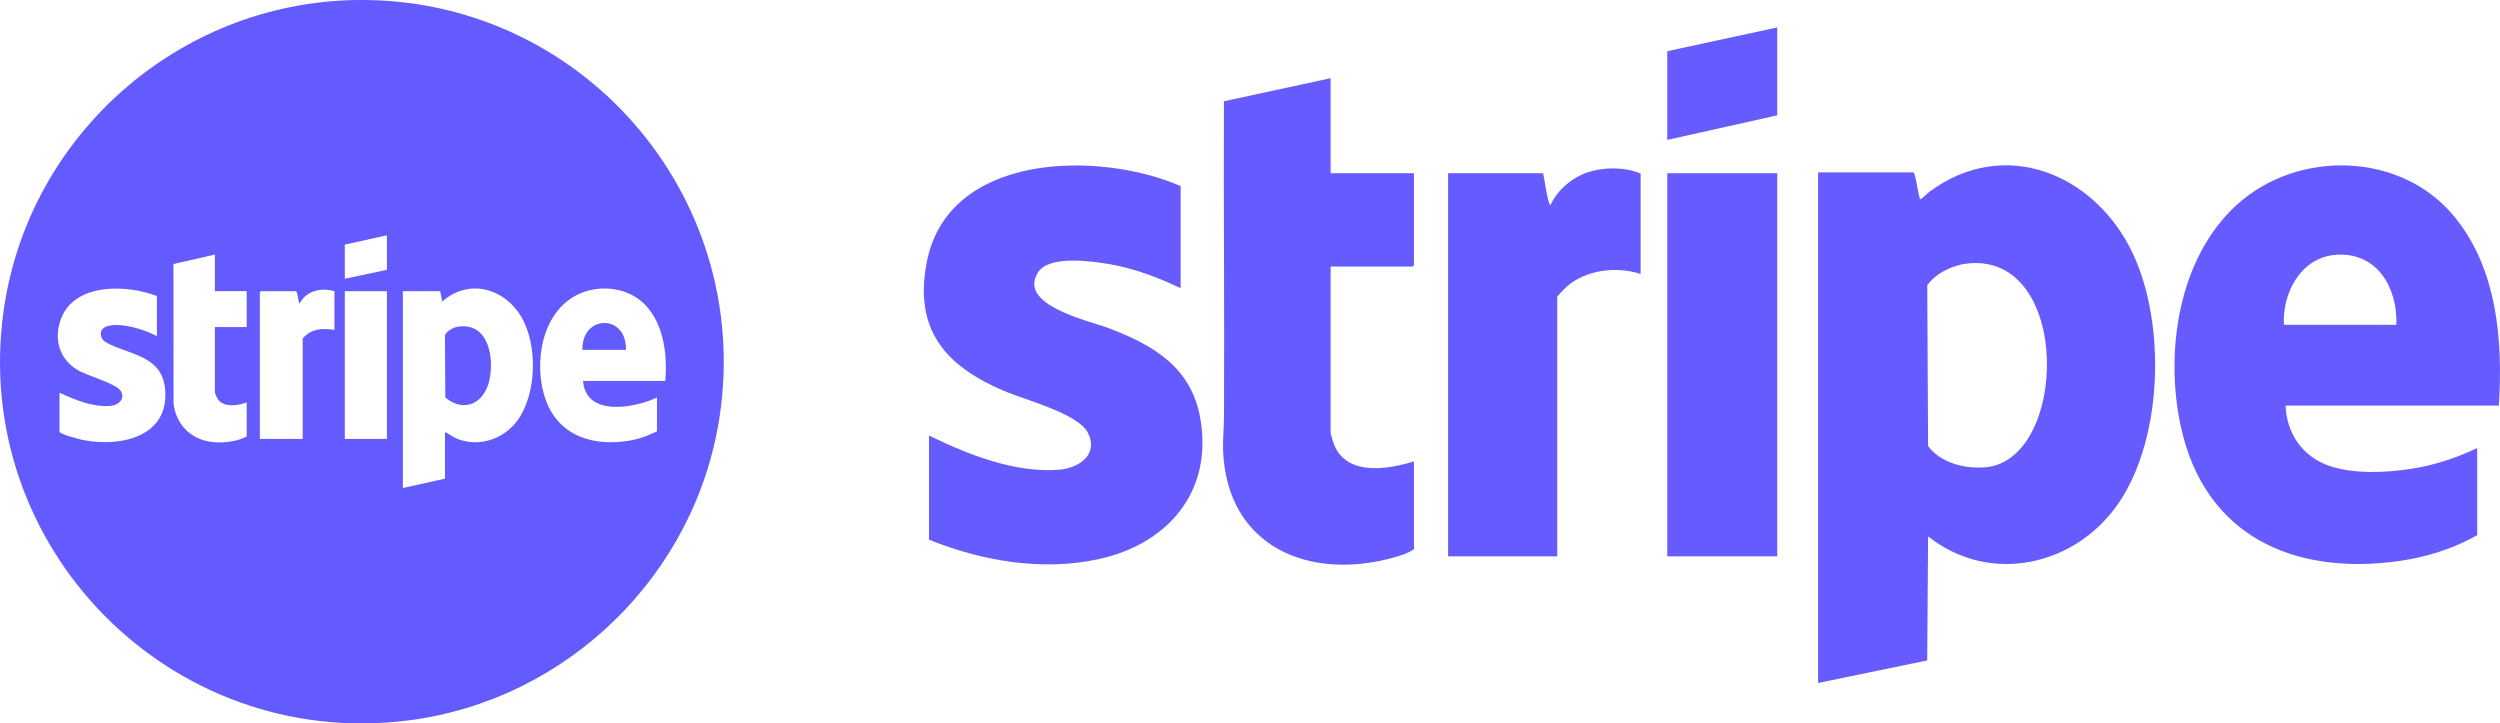
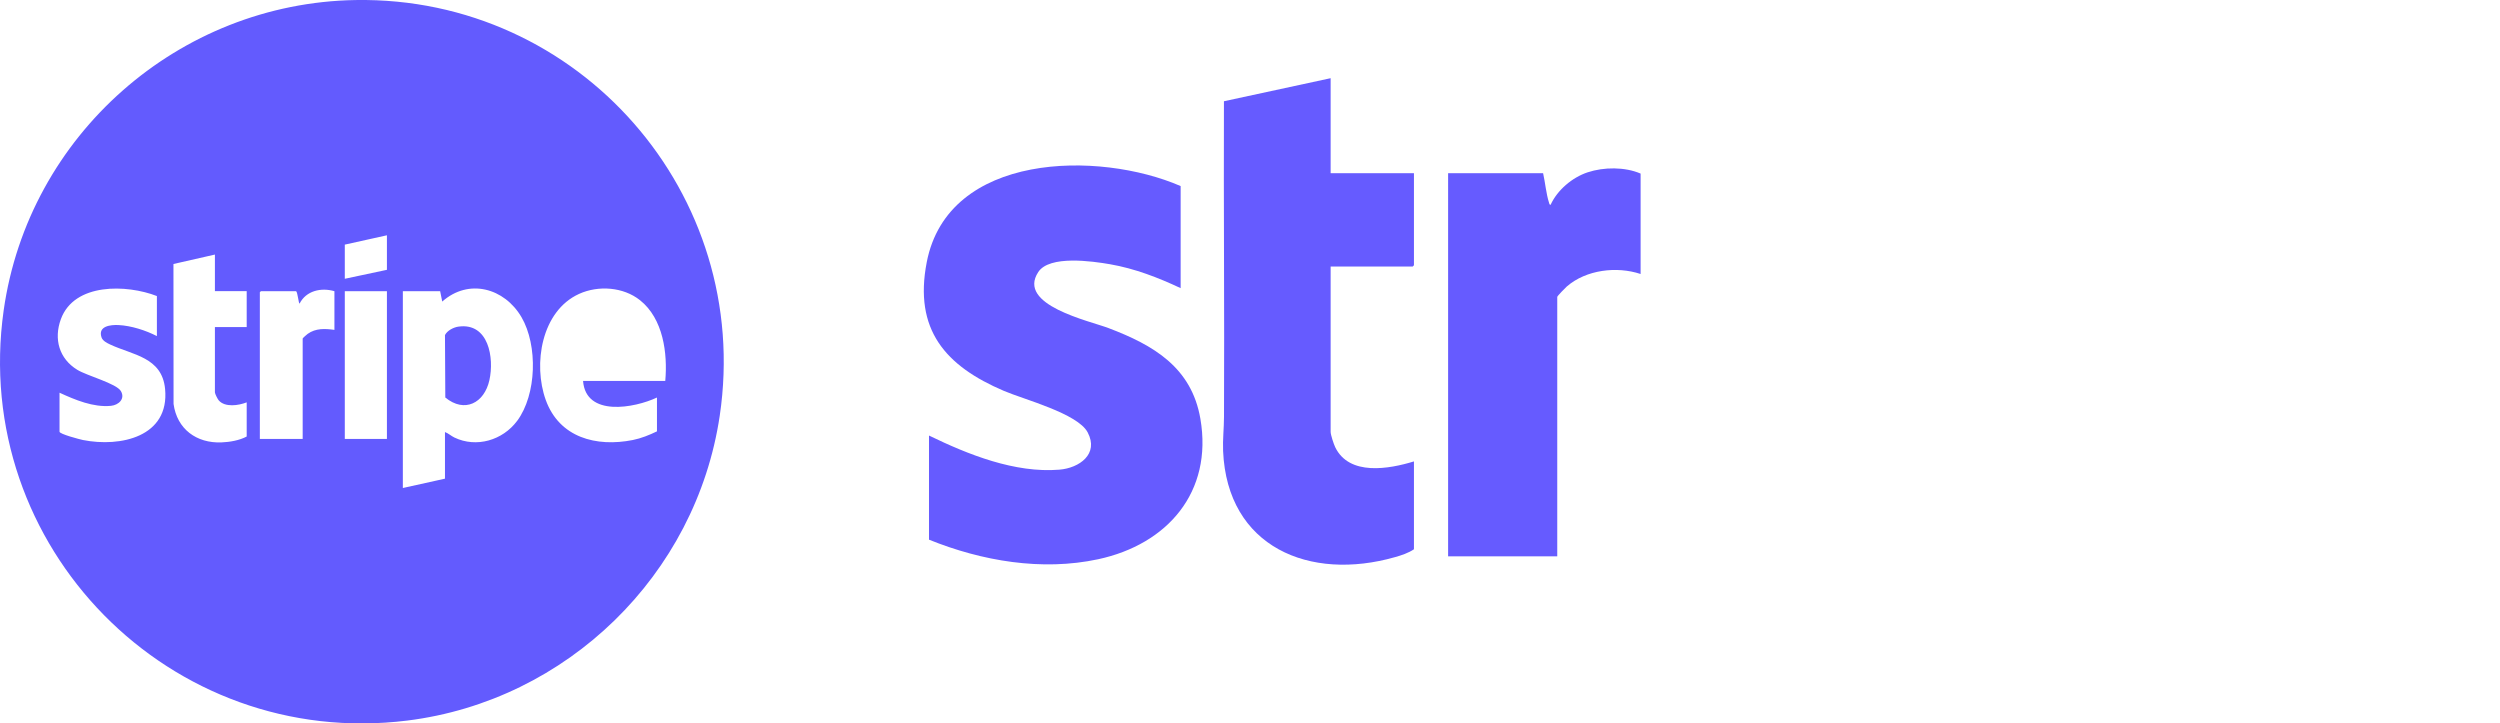
<svg xmlns="http://www.w3.org/2000/svg" id="Layer_1_Image" data-name="Layer 1 Image" viewBox="0 0 747.18 216.21">
  <defs>
    <style>
      .cls-1 {
        fill: #635bfe;
      }

      .cls-2 {
        fill: #665bff;
      }
    </style>
  </defs>
  <path class="cls-2" d="M352.86,86.12c-6.72-3.16-13.74-5.87-21.12-7.15-5.24-.9-18.07-2.77-21.43,2.33-6.51,9.89,15.26,14.57,21.01,16.76,13.43,5.1,24.79,11.72,27.44,27.09,3.77,21.93-9.85,37.54-30.55,41.99-16.83,3.62-34.79.53-50.56-5.85v-31.12c11.69,5.68,25.68,11.29,38.97,10.2,5.95-.49,11.9-4.67,8.44-11.17-2.99-5.62-18.9-9.77-24.99-12.36-17.53-7.46-27.01-18.32-23.09-38.5,6.38-32.86,51.42-33.35,75.88-22.73v30.49Z" />
  <path class="cls-2" d="M397.69,23.39v28.38h24.9v27.51s-.35.37-.37.37h-24.53v49.41c0,.9.93,3.7,1.37,4.6,4.2,8.65,16.06,6.54,23.53,4.24v26.26c-1.64,1.12-3.72,1.8-5.62,2.34-25.52,7.31-50.2-2.95-51.42-31.71-.14-3.42.26-6.84.27-10.21.16-31.44-.14-62.88-.02-94.32l31.89-6.89Z" />
  <path class="cls-2" d="M490.33,81.89c-7.15-2.38-16.26-1.28-22.05,3.73-.42.36-2.86,2.86-2.86,3.12v77.54h-32.62V51.77h28.39c.63,2.77.91,6.15,1.77,8.81.09.28.08.6.47.64,2-4.41,6.46-8.19,11.08-9.72,4.84-1.6,11.11-1.65,15.82.38v30Z" />
-   <rect class="cls-2" x="498.3" y="51.77" width="32.87" height="114.51" />
-   <polygon class="cls-2" points="531.17 8.2 531.17 34.47 498.3 41.81 498.3 15.3 531.17 8.2" />
-   <path class="cls-2" d="M637.48,75.83c-11.19-23.8-38.37-35.26-60.95-18.43-.51.38-2.13,1.97-2.4,2.09-.42.18-.33-.15-.4-.34-.4-1.1-1.28-7.44-1.84-7.63h-28.51v152.6l32.61-6.73.26-37.08c18.67,14.79,44.59,8.77,57.33-10.52,12.84-19.45,13.69-53.1,3.89-73.96ZM593.55,139.64c-6.06.59-13.59-1.22-17.3-6.35l-.25-48.03c2.59-3.65,7.69-6.08,12.15-6.53,31.09-3.16,30.04,58.52,5.4,60.91Z" />
-   <path class="cls-2" d="M733.52,64.71c-15.91-19.34-46.64-20.08-64.88-3.61-17.6,15.89-21.7,44.07-16.85,66.39,7.04,32.43,33.39,44.52,64.76,40.25,8.23-1.12,16.63-3.66,23.82-7.81v-26.01c-6.21,2.93-12.77,5.12-19.59,6.18-7.63,1.19-17.53,1.67-24.87-.95-7.84-2.8-12.5-9.68-12.82-17.93h63.75c1.26-19.44-.5-40.93-13.32-56.51ZM716.21,97.07h-33.62c-.49-9.56,5.11-20.18,15.55-20.92,12.32-.87,18.46,9.84,18.07,20.92Z" />
  <g>
    <path class="cls-1" d="M137.06,97.61c-1.48.2-3.38,1.16-4.07,2.53l.1,18.67c5.77,4.74,11.66,1.65,13.18-5.19,1.48-6.68-.24-17.22-9.2-16.01Z" />
-     <path class="cls-1" d="M174.06,104.57h13.01c.31-10.83-13.27-10.61-13.01,0Z" />
    <path class="cls-1" d="M106.31.01C53.39.87,8.51,40.44,1.1,92.74c-10.01,70.67,49.79,131.42,120.6,122.62,47.76-5.94,86.34-43.52,93.41-91.11C224.94,58.01,173.14-1.07,106.31.01ZM24.8,131.51c-.94-.19-7.01-1.78-7.01-2.48v-11.66c4.66,2.14,10.11,4.44,15.38,3.92,2.28-.23,4.32-2.09,2.96-4.4-1.34-2.29-10.11-4.57-13.04-6.37-5.42-3.32-7.07-9.19-4.9-15.13,4-10.93,19.7-10.41,28.7-6.91v11.97c-3.35-1.72-7.66-3.11-11.46-3.3-2.39-.12-6.21.31-5.1,3.66.35,1.07,1.65,1.71,2.59,2.15,6.7,3.16,15.51,3.73,16.42,13.3,1.36,14.31-13.36,17.47-24.55,15.25ZM73.73,97.76h-9.5v19.5c0,.42.8,1.99,1.13,2.38,1.88,2.19,5.96,1.56,8.37.61v10.21c-2.14,1.16-5.09,1.67-7.53,1.76-7.46.3-13.3-3.98-14.33-11.49l-.03-41.83,12.39-2.82v10.94h9.5v10.73ZM99.95,98.59c-2.82-.39-5.57-.53-7.99,1.19-.25.17-1.5,1.28-1.5,1.39v30.02h-12.8v-43.85s.29-.31.31-.31h10.53c.46.34.74,3.7,1.03,3.72,1.95-3.87,6.46-4.88,10.42-3.72v11.56ZM115.64,131.19h-12.59v-44.16h12.59v44.16ZM115.64,80.64l-12.59,2.68v-10.21l12.59-2.79v10.32ZM154.54,125.81c-4.28,5.75-12.13,8.13-18.74,4.95-.96-.46-1.8-1.26-2.81-1.63v13.93l-12.59,2.79v-58.81h11.15l.62,3.09c7.91-7.02,18.61-4.05,23.7,4.68,4.9,8.42,4.55,23.11-1.32,31ZM198.83,113.86h-24.57c.83,10.81,15.36,8.11,22.09,4.95v10.11c-2.31,1.11-4.69,2.08-7.22,2.59-10.92,2.17-21.96-.72-26.02-11.97-3.85-10.69-1.32-26.59,9.98-31.71,5.74-2.6,13.2-2.08,18.2,1.9,6.93,5.52,8.28,15.84,7.54,24.14Z" />
  </g>
</svg>